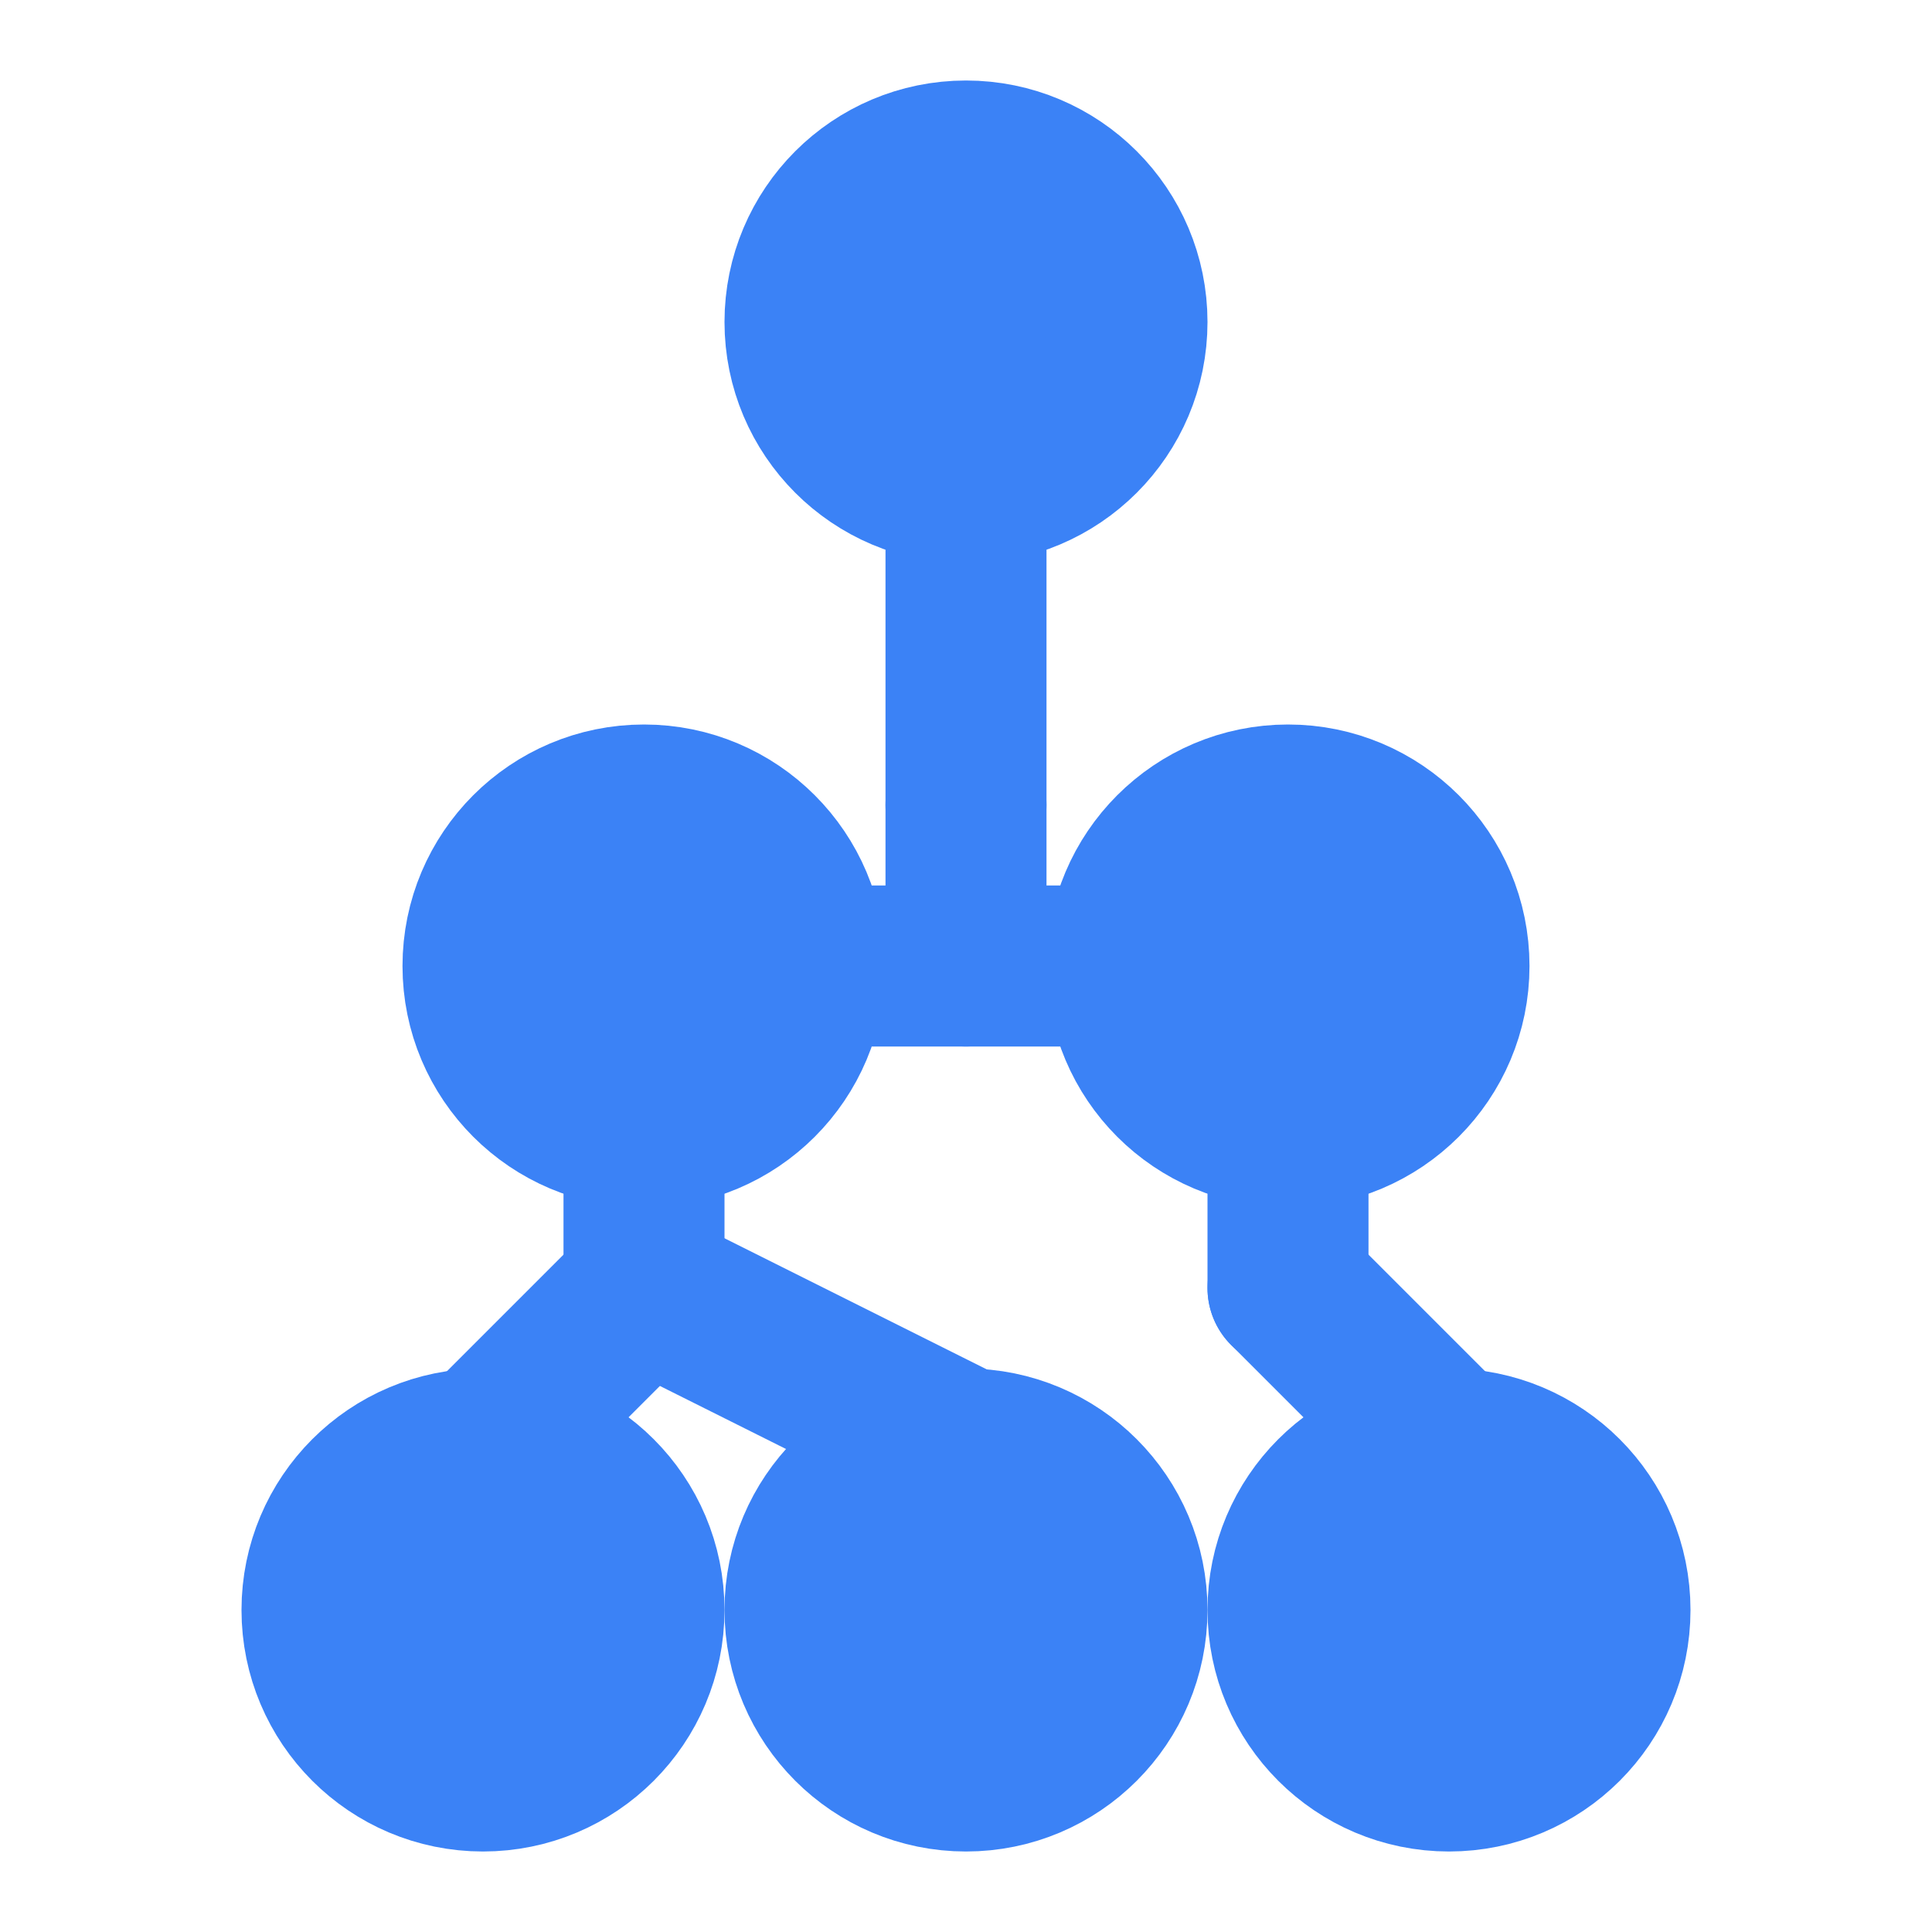
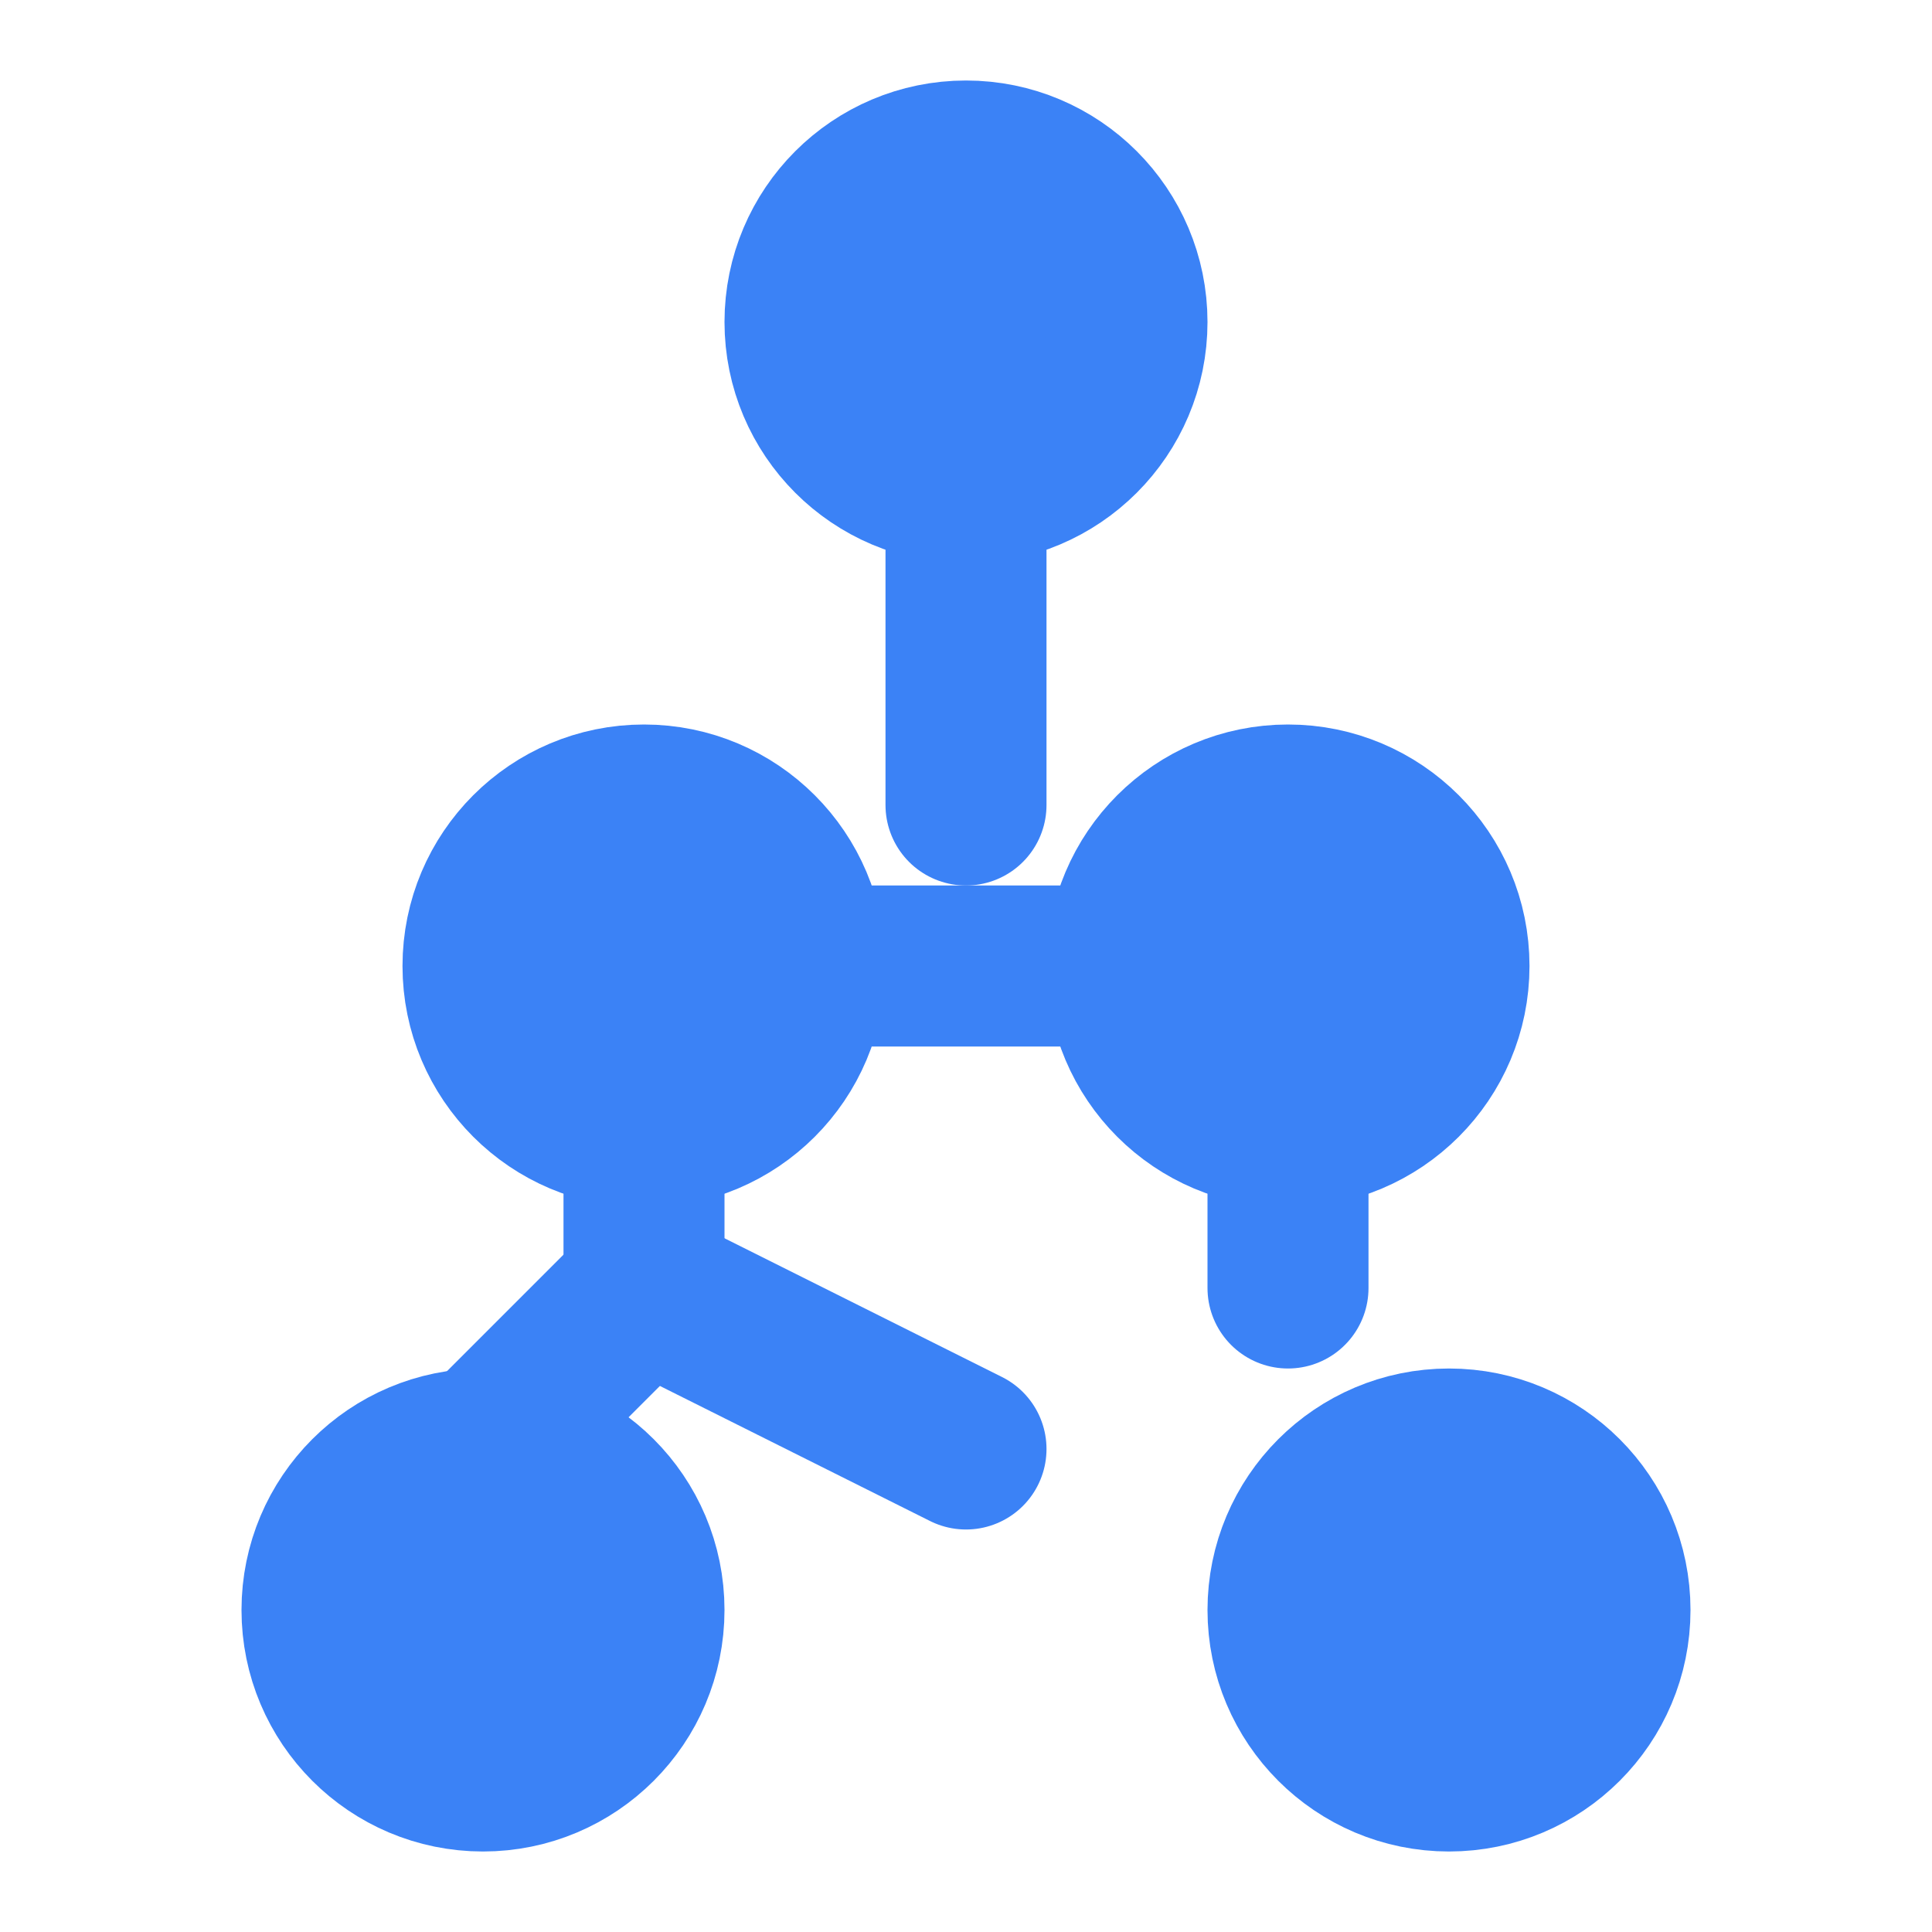
<svg xmlns="http://www.w3.org/2000/svg" width="32" height="32" viewBox="0 0 24 24" fill="none">
  <g stroke="#3B82F6" stroke-width="2" stroke-linecap="round" stroke-linejoin="round">
    <circle cx="12" cy="4" r="2" fill="#3B82F6" />
    <line x1="12" y1="6" x2="12" y2="10" />
    <circle cx="8" cy="12" r="2" fill="#3B82F6" />
    <circle cx="16" cy="12" r="2" fill="#3B82F6" />
    <line x1="10" y1="12" x2="14" y2="12" />
-     <line x1="12" y1="10" x2="12" y2="12" />
    <circle cx="6" cy="20" r="2" fill="#3B82F6" />
-     <circle cx="12" cy="20" r="2" fill="#3B82F6" />
    <circle cx="18" cy="20" r="2" fill="#3B82F6" />
    <line x1="8" y1="14" x2="8" y2="16" />
    <line x1="8" y1="16" x2="6" y2="18" />
    <line x1="8" y1="16" x2="12" y2="18" />
    <line x1="16" y1="14" x2="16" y2="16" />
-     <line x1="16" y1="16" x2="18" y2="18" />
  </g>
</svg>